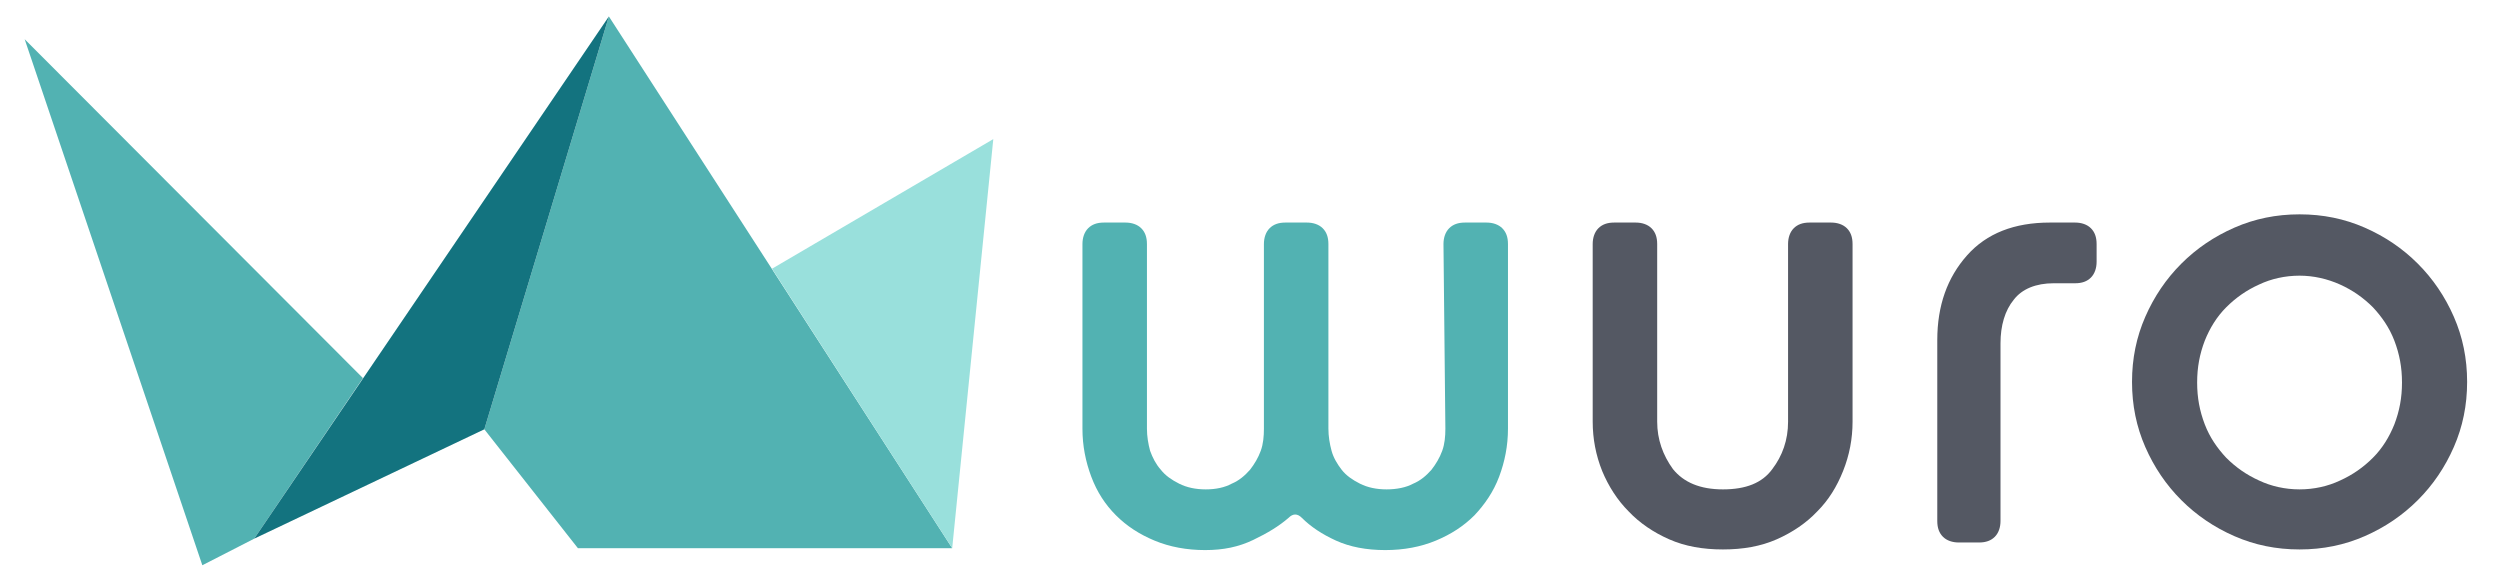
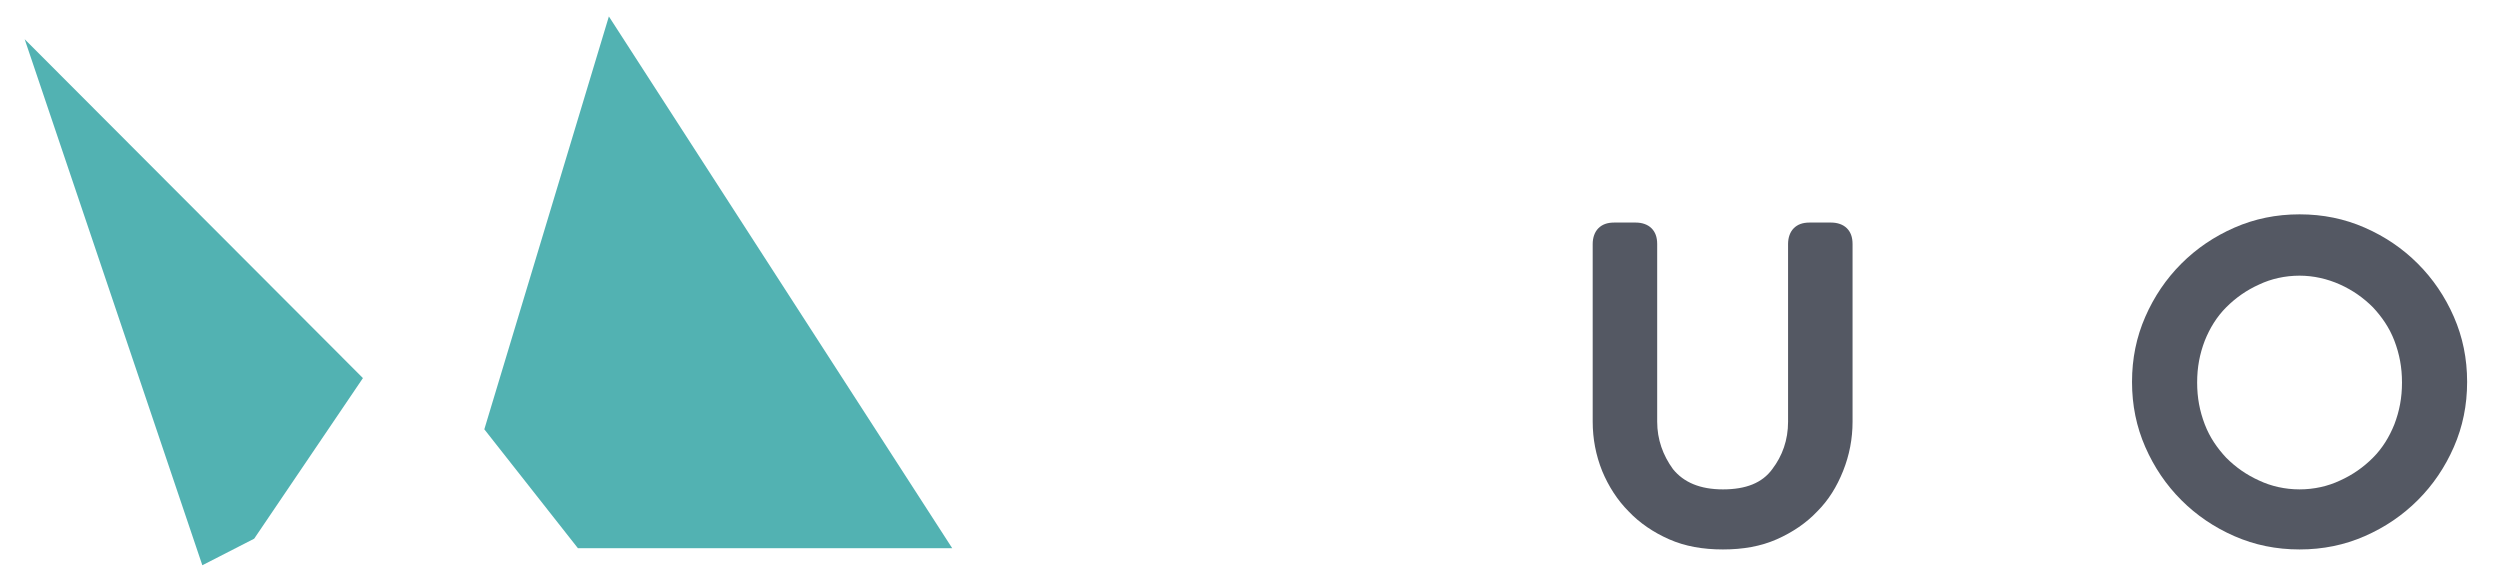
<svg xmlns="http://www.w3.org/2000/svg" version="1.1" id="Calque_1" x="0px" y="0px" viewBox="0 0 395.4 91.4" style="enable-background:new 0 0 395.4 91.4;" xml:space="preserve">
  <style type="text/css">
	.st0{fill:#52B2B2;}
	.st1{fill:#545863;}
	.st2{fill:#99E0DC;}
	.st3{fill:#13737F;}
</style>
  <g>
-     <path class="st0" d="M228.3,38.6c0-1,0.3-1.9,0.9-2.5c0.6-0.6,1.4-0.9,2.5-0.9h3.4c1,0,1.9,0.3,2.5,0.9c0.6,0.6,0.9,1.4,0.9,2.5   v29.2c0,2.7-0.5,5.2-1.4,7.6c-0.9,2.4-2.3,4.4-3.9,6.1c-1.7,1.7-3.7,3-6.1,4c-2.4,1-5.1,1.5-8,1.5c-3,0-5.6-0.5-7.8-1.5   c-2.2-1-4-2.2-5.4-3.6c-0.7-0.7-1.4-0.7-2.1,0c-1.5,1.3-3.3,2.4-5.6,3.5s-4.7,1.6-7.6,1.6c-2.9,0-5.6-0.5-8-1.5   c-2.4-1-4.4-2.3-6.1-4c-1.7-1.7-3-3.7-3.9-6.1c-0.9-2.4-1.4-4.9-1.4-7.6V38.6c0-1,0.3-1.9,0.9-2.5c0.6-0.6,1.4-0.9,2.5-0.9h3.4   c1,0,1.9,0.3,2.5,0.9c0.6,0.6,0.9,1.4,0.9,2.5v29.2c0,1.2,0.2,2.4,0.5,3.5c0.4,1.1,0.9,2.1,1.7,3c0.7,0.9,1.7,1.6,2.9,2.2   s2.6,0.9,4.2,0.9c1.6,0,3-0.3,4.1-0.9c1.2-0.5,2.1-1.3,2.9-2.2c0.7-0.9,1.3-1.9,1.7-3c0.4-1.1,0.5-2.3,0.5-3.5V38.6   c0-1,0.3-1.9,0.9-2.5c0.6-0.6,1.4-0.9,2.5-0.9h3.4c1,0,1.9,0.3,2.5,0.9c0.6,0.6,0.9,1.4,0.9,2.5v29.2c0,1.2,0.2,2.4,0.5,3.5   c0.3,1.1,0.9,2.1,1.6,3c0.7,0.9,1.7,1.6,2.9,2.2s2.6,0.9,4.2,0.9s3.1-0.3,4.2-0.9c1.2-0.5,2.1-1.3,2.9-2.2c0.7-0.9,1.3-1.9,1.7-3   c0.4-1.1,0.5-2.3,0.5-3.5L228.3,38.6L228.3,38.6z" />
    <path class="st1" d="M282.8,38.6c0-1,0.3-1.9,0.9-2.5c0.6-0.6,1.4-0.9,2.5-0.9h3.4c1,0,1.9,0.3,2.5,0.9c0.6,0.6,0.9,1.4,0.9,2.5   v28.1c0,2.7-0.5,5.3-1.5,7.8c-1,2.5-2.3,4.6-4.1,6.4c-1.7,1.8-3.9,3.3-6.4,4.4c-2.5,1.1-5.3,1.6-8.5,1.6s-6-0.5-8.5-1.6   c-2.5-1.1-4.7-2.6-6.4-4.4c-1.8-1.8-3.2-4-4.2-6.4c-1-2.5-1.5-5.1-1.5-7.8V38.6c0-1,0.3-1.9,0.9-2.5c0.6-0.6,1.4-0.9,2.5-0.9h3.4   c1,0,1.9,0.3,2.5,0.9c0.6,0.6,0.9,1.4,0.9,2.5v28.1c0,2.8,0.9,5.3,2.5,7.5c1.7,2.1,4.3,3.2,7.9,3.2s6.2-1,7.8-3.2   c1.6-2.1,2.5-4.6,2.5-7.5L282.8,38.6L282.8,38.6z" />
-     <path class="st1" d="M309.8,85.8c-1,0-1.9-0.3-2.5-0.9c-0.6-0.6-0.9-1.4-0.9-2.5V53.8c0-5.5,1.6-9.9,4.7-13.4   c3.1-3.5,7.5-5.2,13.1-5.2h4c1,0,1.9,0.3,2.5,0.9c0.6,0.6,0.9,1.4,0.9,2.5v2.8c0,1-0.3,1.9-0.9,2.5c-0.6,0.6-1.4,0.9-2.5,0.9h-3.4   c-2.8,0-5,0.9-6.3,2.6c-1.4,1.7-2.1,4.1-2.1,6.9v28.1c0,1-0.3,1.9-0.9,2.5c-0.6,0.6-1.4,0.9-2.5,0.9H309.8z" />
    <path class="st1" d="M363.7,86.9c-3.7,0-7.1-0.7-10.3-2.1s-6-3.3-8.4-5.7c-2.4-2.4-4.3-5.2-5.7-8.4c-1.4-3.2-2.1-6.6-2.1-10.3   c0-3.7,0.7-7.1,2.1-10.3c1.4-3.2,3.3-6,5.7-8.4c2.4-2.4,5.2-4.3,8.4-5.7c3.2-1.4,6.6-2.1,10.3-2.1c3.7,0,7.1,0.7,10.3,2.1   c3.2,1.4,6,3.3,8.4,5.7c2.4,2.4,4.3,5.2,5.7,8.4c1.4,3.2,2.1,6.6,2.1,10.3c0,3.7-0.7,7.1-2.1,10.3c-1.4,3.2-3.3,6-5.7,8.4   c-2.4,2.4-5.2,4.3-8.4,5.7C370.8,86.2,367.4,86.9,363.7,86.9z M363.7,77.4c2.3,0,4.5-0.5,6.4-1.4c2-0.9,3.7-2.1,5.2-3.6   c1.5-1.5,2.6-3.3,3.4-5.3c0.8-2.1,1.2-4.2,1.2-6.6s-0.4-4.5-1.2-6.6c-0.8-2.1-2-3.8-3.4-5.3c-1.5-1.5-3.2-2.7-5.2-3.6   c-2-0.9-4.2-1.4-6.4-1.4c-2.3,0-4.5,0.5-6.4,1.4c-2,0.9-3.7,2.1-5.2,3.6c-1.5,1.5-2.6,3.3-3.4,5.3c-0.8,2.1-1.2,4.2-1.2,6.6   s0.4,4.5,1.2,6.6c0.8,2.1,2,3.8,3.4,5.3c1.5,1.5,3.2,2.7,5.2,3.6C359.2,76.9,361.4,77.4,363.7,77.4z" />
  </g>
  <g>
    <polygon class="st0" points="57.4,59.8 40.2,85.2 32,89.4 3.9,6.2  " />
    <polygon class="st0" points="76.6,67.9 96.3,2.6 150.6,86.7 91.4,86.7  " />
-     <polygon class="st2" points="122.1,42.5 157.1,22 150.6,86.7  " />
-     <polygon class="st3" points="76.6,67.9 96.3,2.6 40.2,85.2  " />
  </g>
</svg>